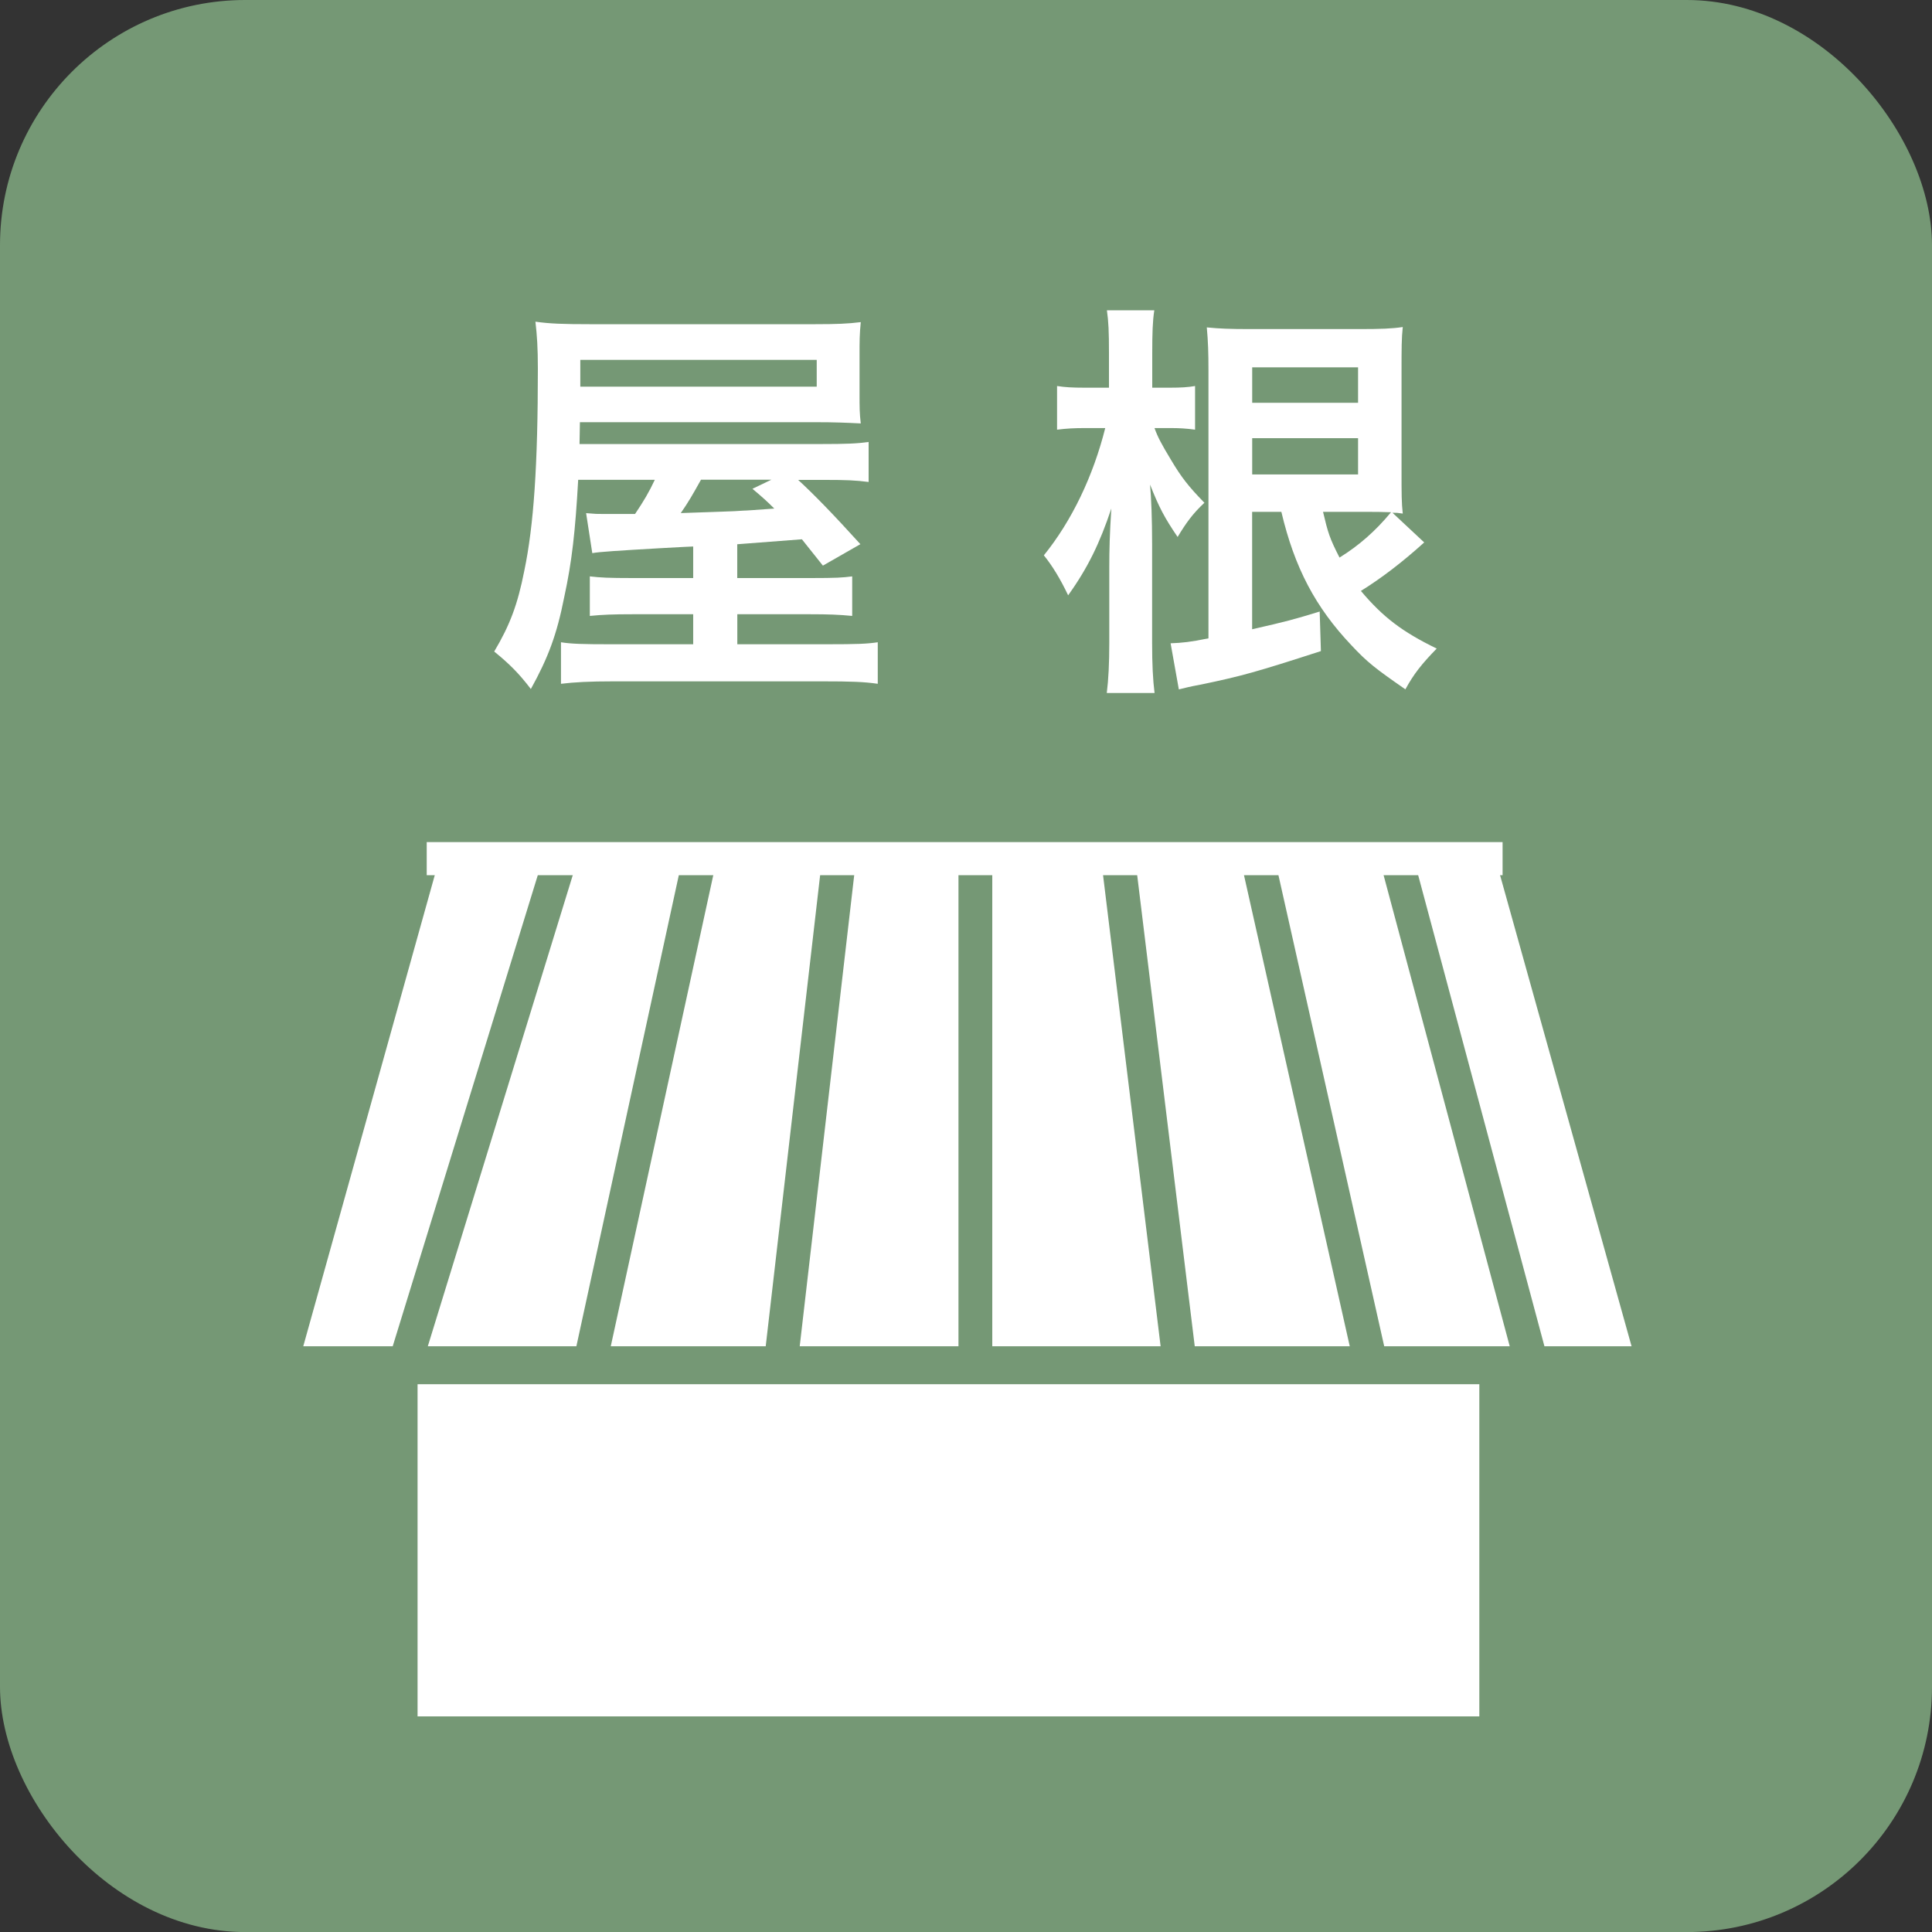
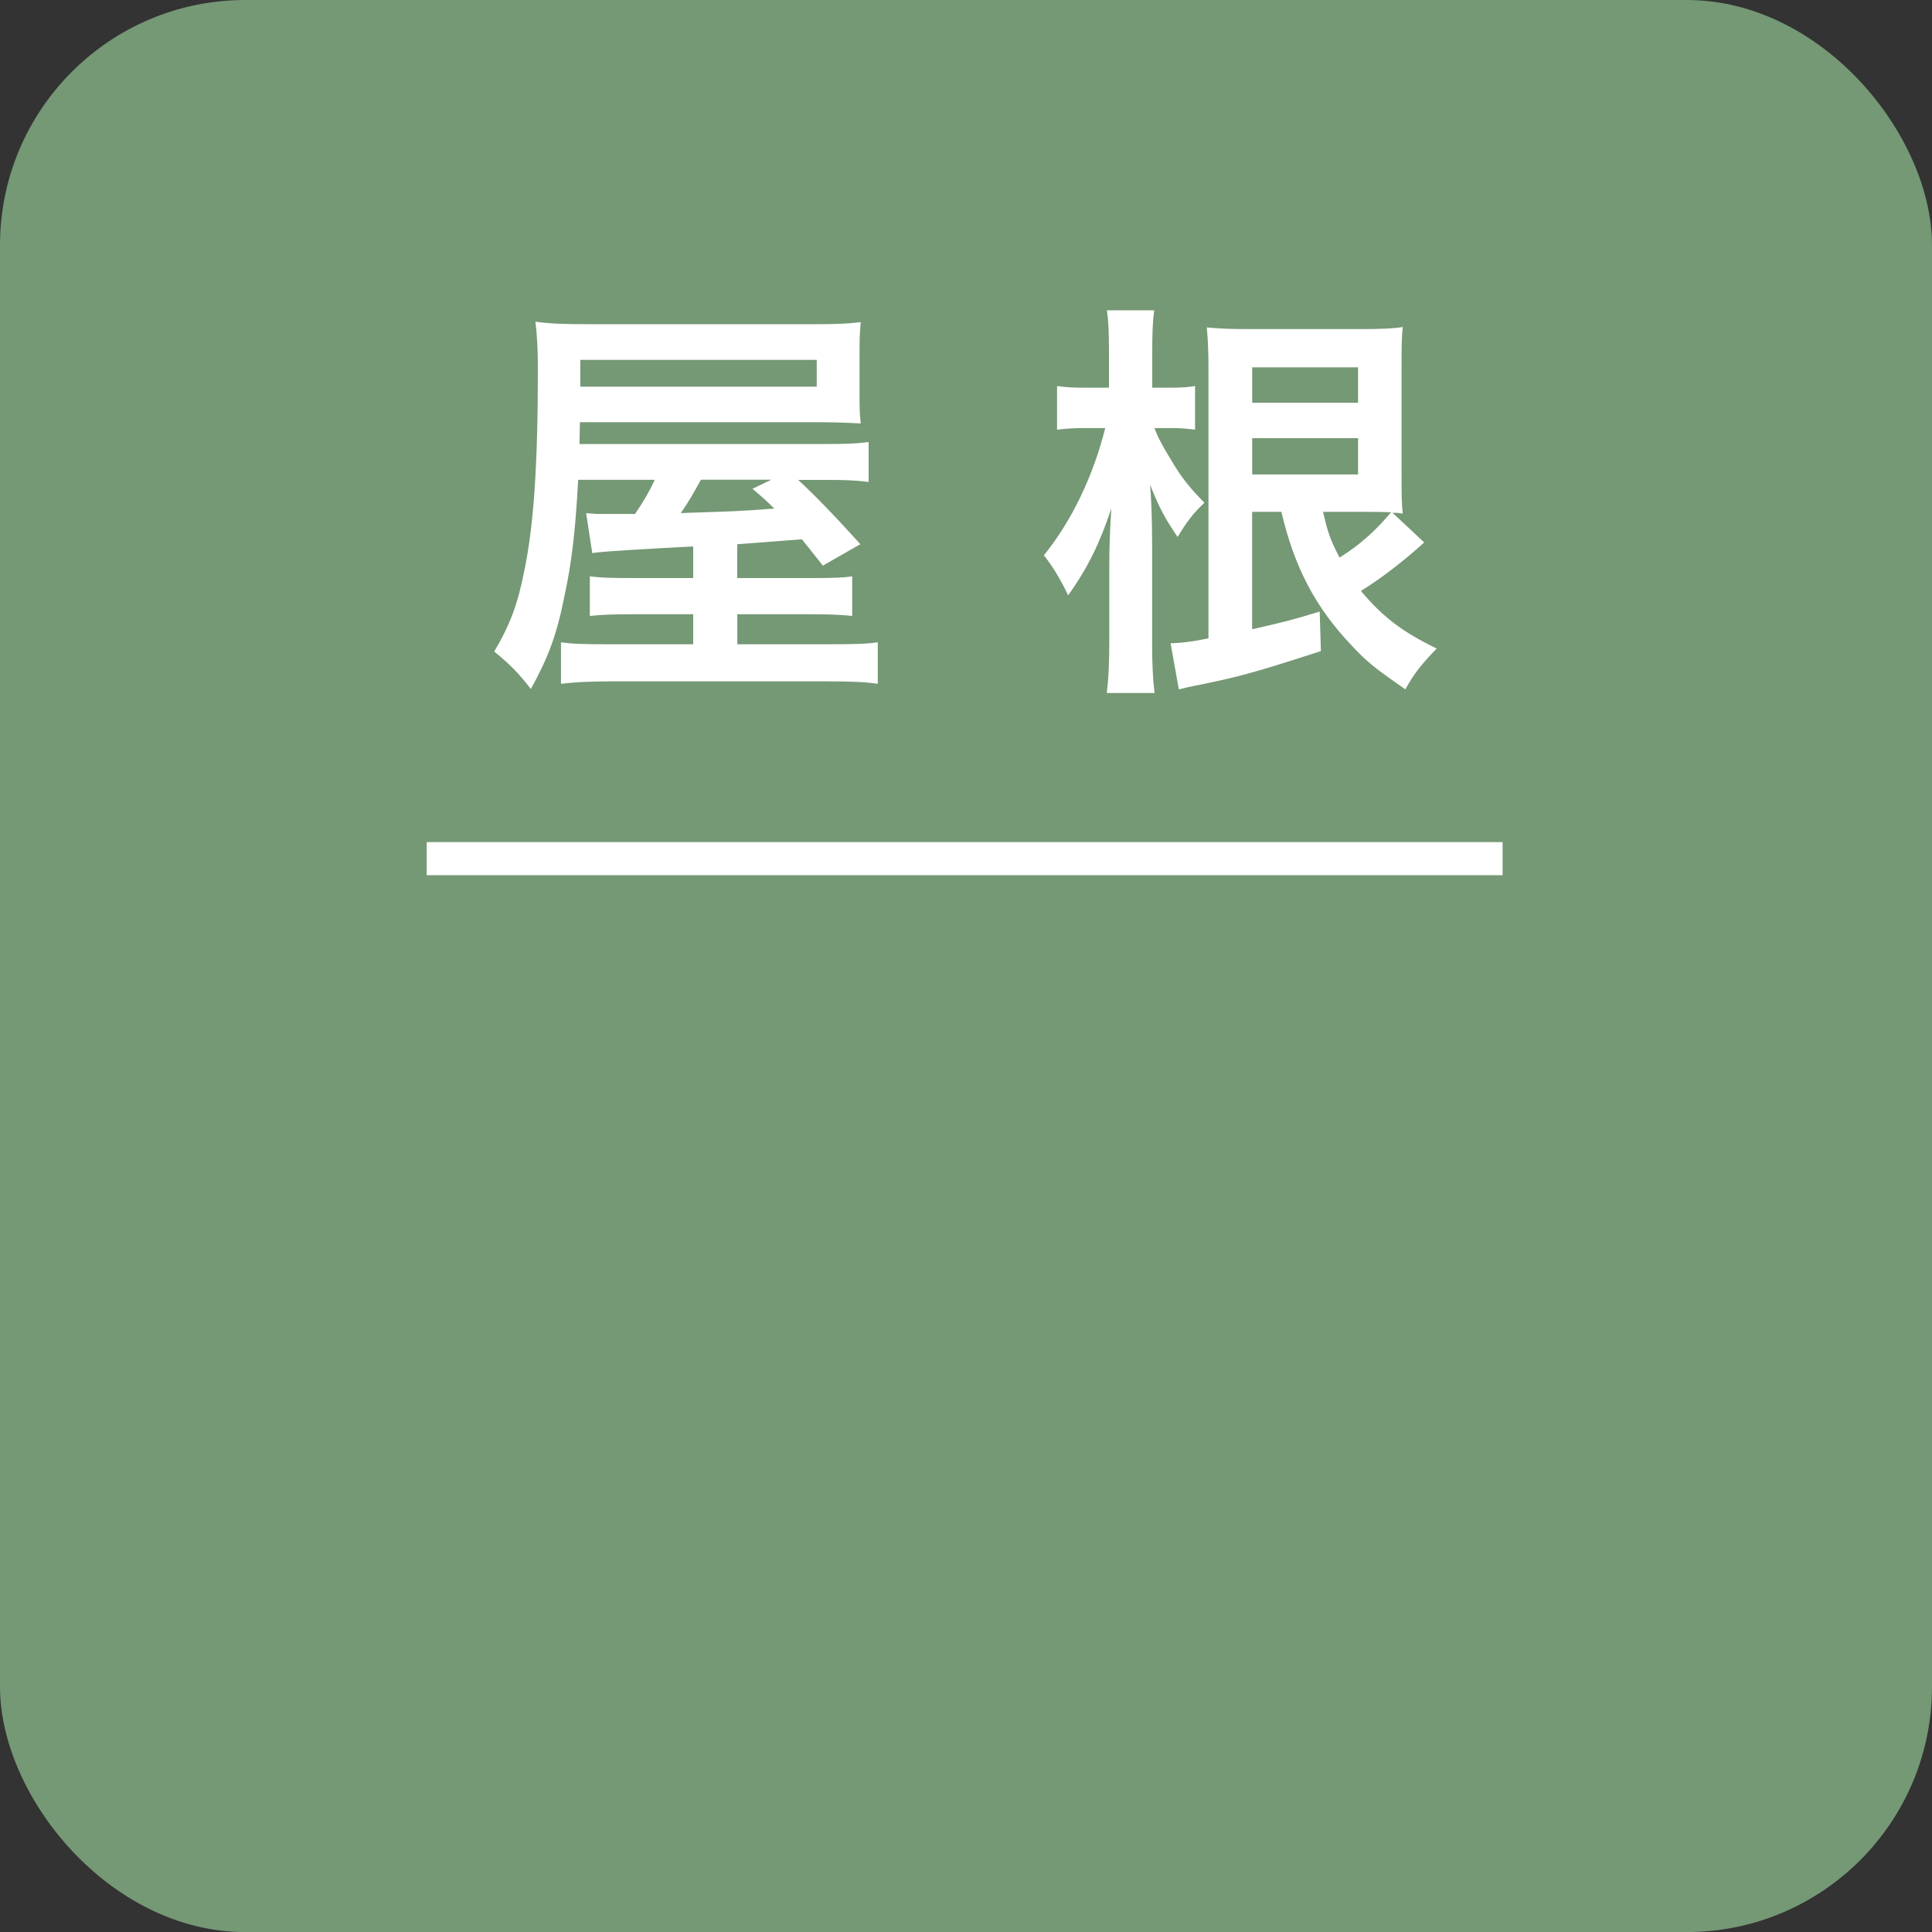
<svg xmlns="http://www.w3.org/2000/svg" id="_レイヤー_1" viewBox="0 0 300 300">
  <rect x="0" y="0" width="300" height="300" fill="#333333" stroke="none" />
  <defs>
    <style>.cls-1{fill:#759875;}.cls-1,.cls-2{stroke-width:0px;}.cls-2{fill:#fff;}</style>
  </defs>
  <rect class="cls-1" width="300" height="300.01" rx="38.08" ry="38.08" />
  <path class="cls-2" d="M107.64,84.86q-.39,0-5.05.26c-6.59.38-9.59.57-10.62.77l-.96-6.21c1.47.13,1.66.13,2.81.13h4.79c1.34-1.99,2.17-3.39,3.07-5.31h-11.9c-.45,8-.96,12.67-2.17,18.23-1.15,5.82-2.49,9.4-5.18,14.26-1.85-2.43-3.33-3.9-5.69-5.82,2.43-4.09,3.64-7.29,4.67-12.53,1.47-7.04,2.11-16.37,2.11-31.4,0-3.2-.13-5.18-.38-7.29,2.24.32,4.35.39,8.38.39h35.11c3.26,0,5.05-.07,7.03-.32-.19,1.98-.19,2.88-.19,5.12v6.01c0,2.18,0,2.95.19,4.6-2.37-.12-4.16-.19-6.84-.19h-36.77l-.06,3.39h37.47c4.03,0,5.63-.07,7.42-.32v6.21c-2.05-.26-3.45-.32-6.78-.32h-4.16c2.43,2.24,5.31,5.18,9.66,9.98l-5.82,3.33-3.26-4.09q-3.39.26-10.04.77v5.25h11.45c3.97,0,4.93-.07,6.4-.26v6.14c-2.05-.2-3.71-.26-6.46-.26h-11.38v4.66h14.07c4.48,0,6.07-.06,7.74-.31v6.45c-2.11-.31-4.22-.38-8.51-.38h-32.62c-3.64,0-6.01.13-8.06.38v-6.45c1.6.26,3.52.31,7.42.31h13.11v-4.66h-9.46c-2.88,0-4.6.06-6.59.26v-6.14c1.66.19,2.81.26,6.65.26h9.4v-4.86ZM126.82,60.04v-4.16h-36.71v4.16h36.71ZM108.85,74.49c-1.28,2.3-1.98,3.52-3.14,5.18,5.12-.19,8.38-.26,9.72-.38.51,0,2.11-.13,4.8-.32-1.15-1.15-1.73-1.67-3.39-3.07l2.94-1.41h-10.93Z" />
  <path class="cls-2" d="M179.28,66.5c.51,1.4,1.09,2.49,2.56,4.92,1.6,2.69,2.69,4.09,5.18,6.65-1.79,1.67-2.81,3.07-4.16,5.31-2.05-3.01-2.88-4.6-4.28-8.13.19,2.11.32,5.31.32,9.27v15.28c0,3.33.12,5.76.38,7.81h-7.42c.26-2.05.39-4.6.39-7.81v-11.77c0-2.56.06-5.18.32-9.08-1.79,5.37-3.64,9.21-6.71,13.49q-1.79-3.77-3.77-6.21c4.35-5.37,7.67-12.34,9.53-19.76h-3.19c-1.53,0-2.81.06-4.29.25v-6.78c1.22.19,2.36.26,4.29.26h3.77v-5.37c0-3.39-.07-4.86-.32-6.65h7.36c-.26,1.66-.32,3.58-.32,6.65v5.37h2.75c1.73,0,2.81-.07,3.9-.26v6.78c-1.34-.19-2.5-.25-3.77-.25h-2.5ZM221.17,84.21c-3.39,3.07-6.65,5.56-9.85,7.55,3.45,4.09,6.4,6.33,11.77,8.95-2.3,2.36-3.58,3.96-4.86,6.33-4.6-3.19-5.88-4.16-8.38-6.84-5.57-5.88-8.83-12.02-10.88-20.72h-4.54v18.23c5.37-1.22,6.33-1.48,10.49-2.75l.19,6.14c-10.1,3.27-12.4,3.9-18.54,5.18-2.05.38-2.43.51-3.52.77l-1.28-7.16c1.79-.07,3.07-.19,5.88-.77v-41.57c0-2.81-.06-4.54-.26-6.71,1.92.19,3.64.26,6.71.26h17.01c3.26,0,5.12-.07,6.71-.32-.19,1.79-.19,3.26-.19,6.97v15.22c0,3.84,0,5.05.19,6.78-.83-.13-.96-.13-1.6-.13l4.92,4.6ZM210.88,62.54v-5.5h-16.44v5.5h16.44ZM194.44,73.67h16.44v-5.63h-16.44v5.63ZM205.44,79.48c.77,3.26,1.02,4.09,2.56,7.1,3-1.86,5.56-4.09,8-7.04-1.6-.06-2.37-.06-4.03-.06h-6.52Z" />
-   <rect class="cls-2" x="64.84" y="214.94" width="164.87" height="51.58" />
-   <path class="cls-2" d="M154.08,135.47v73.58h26.14l-8.99-73.58h-17.15ZM176.53,135.47l8.99,73.58h24.07l-16.52-73.58h-16.54ZM110.85,135.47l-16.01,73.58h24.06l8.5-73.58h-16.55ZM89.07,135.47l-22.64,73.58h23.07l16-73.58h-16.43ZM67.63,135.47l-20.54,73.58h13.89l22.66-73.58h-16ZM132.69,135.47l-8.51,73.58h24.65v-73.58h-16.14ZM253.35,209.05l-20.54-73.58h-12.71l19.72,73.58h13.52ZM198.42,135.47l16.52,73.58h19.49l-19.7-73.58h-16.3Z" />
  <rect class="cls-2" x="66.26" y="130.76" width="167.06" height="5.14" />
</svg>